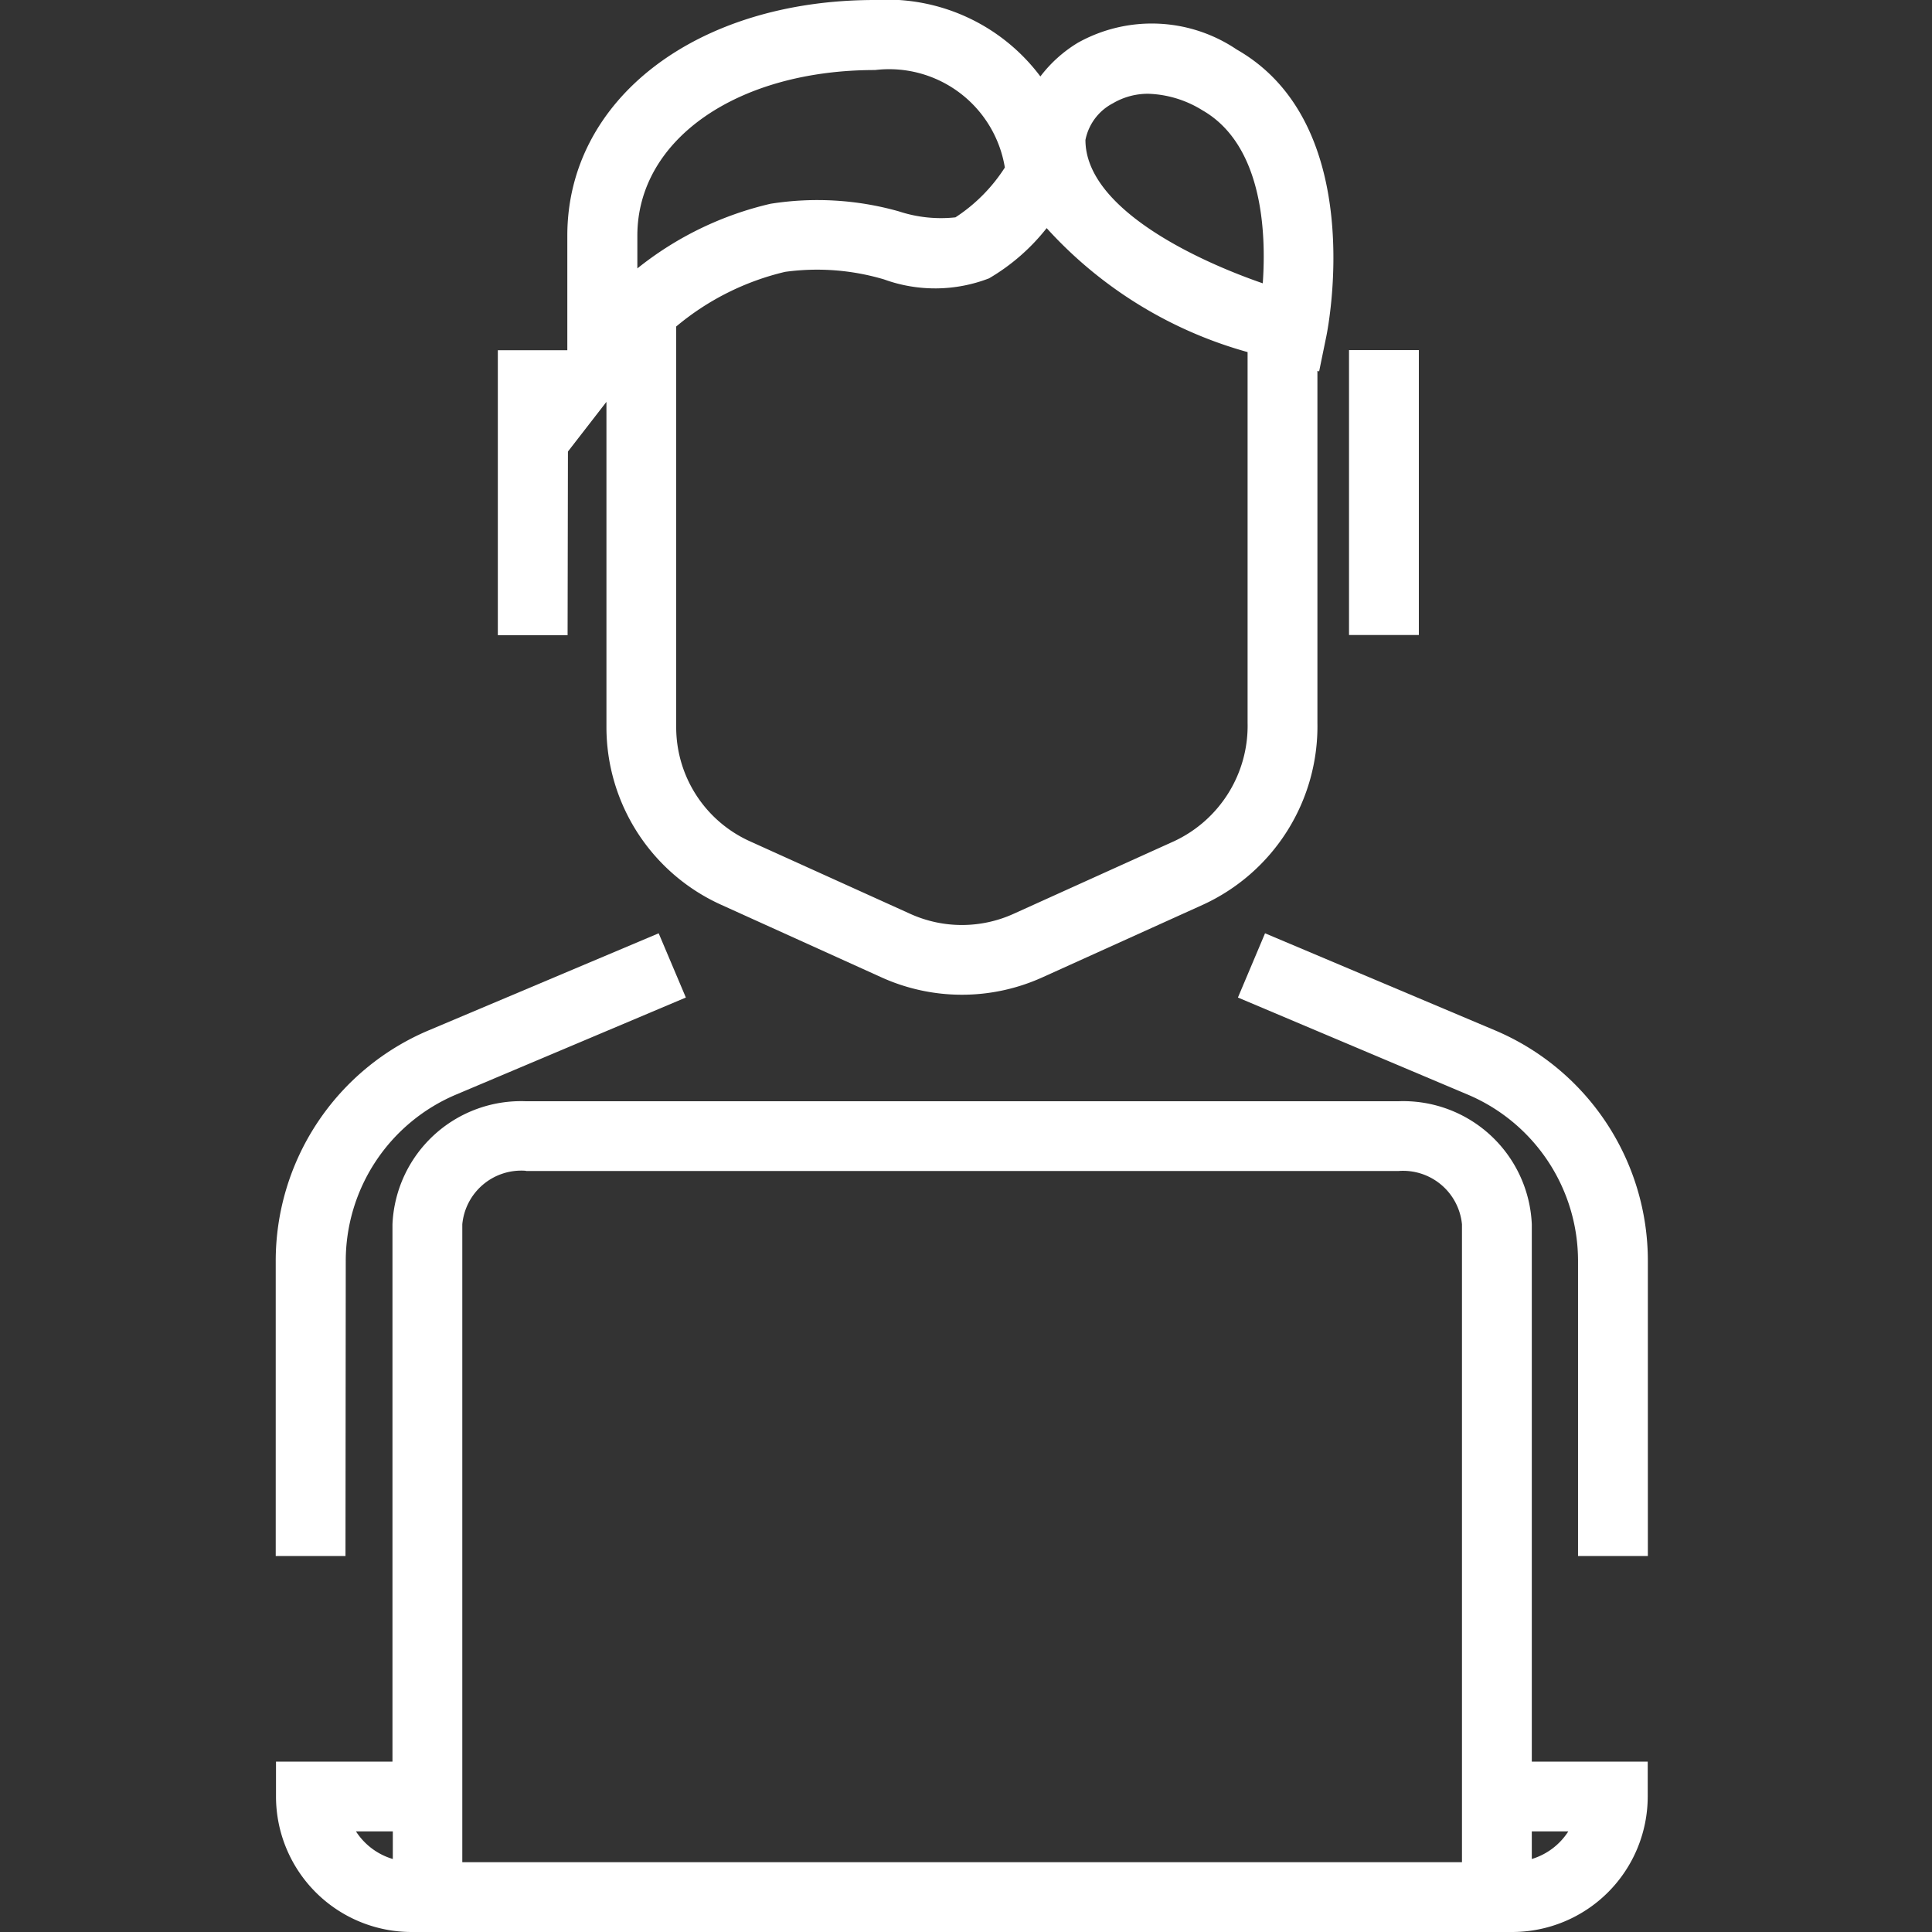
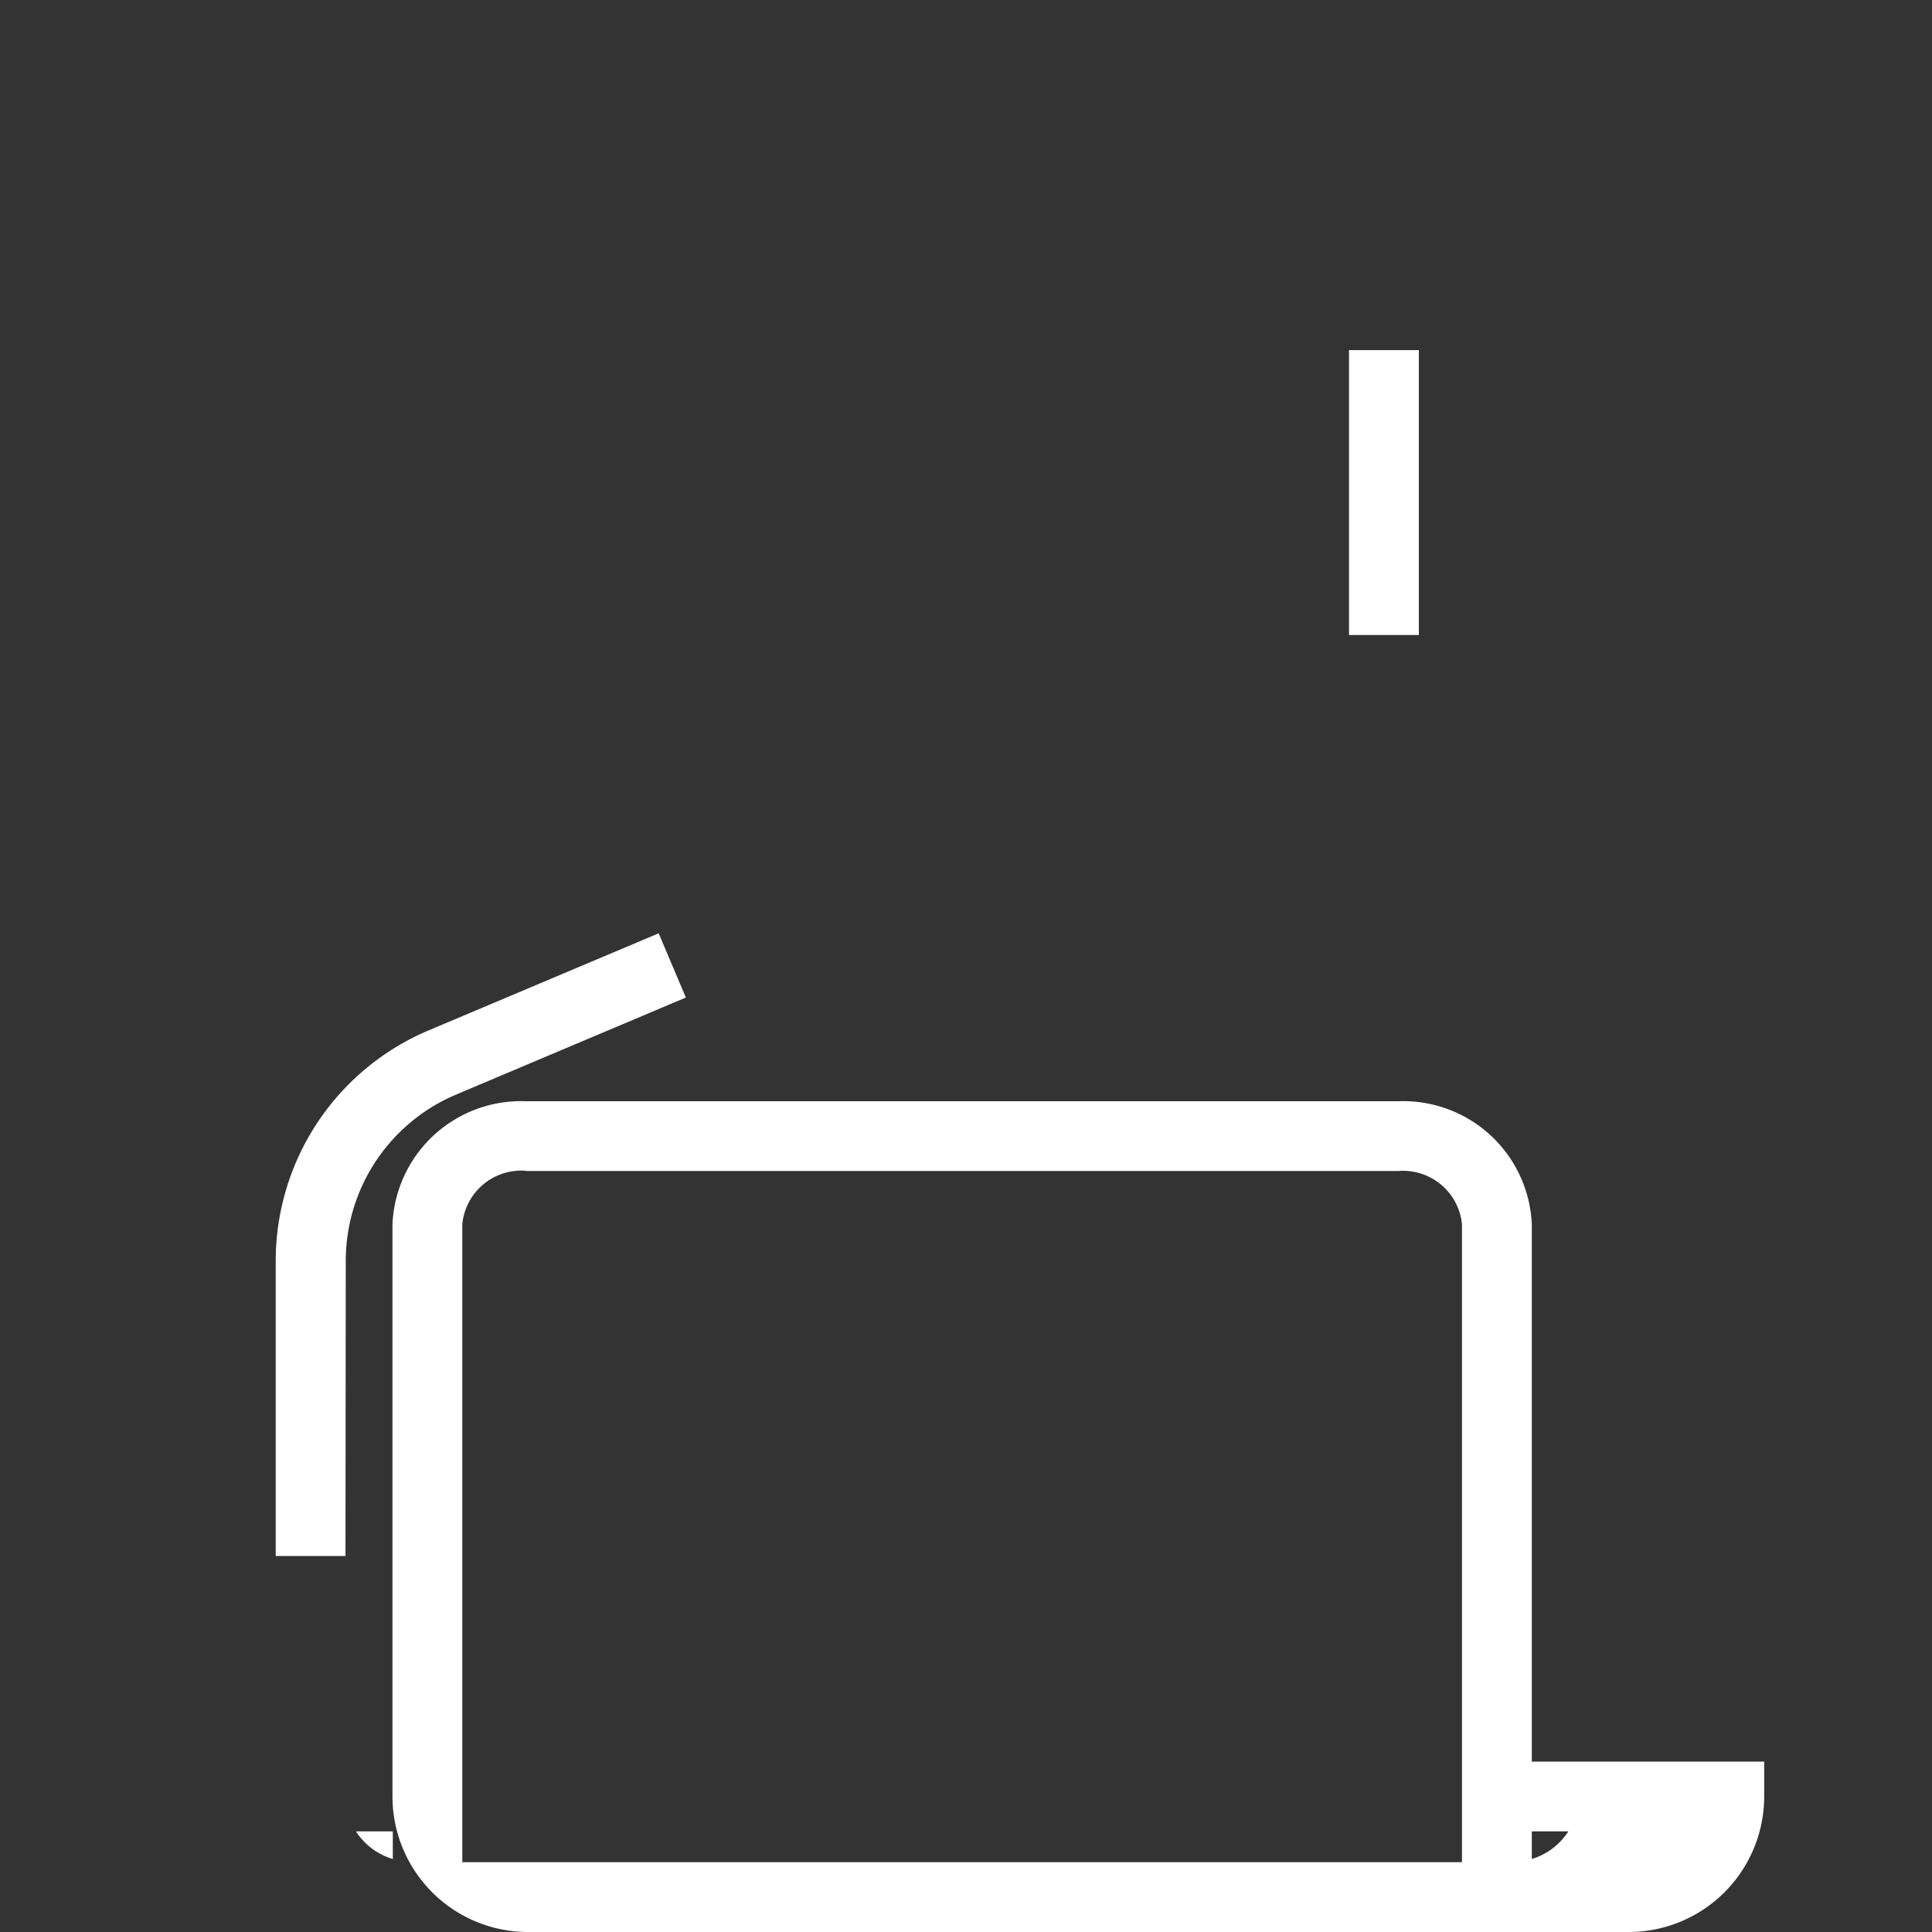
<svg xmlns="http://www.w3.org/2000/svg" width="28" height="28" viewBox="0 0 28 28">
  <rect x="0" y="0" width="28" height="28" fill="#333333" stroke="none" />
  <defs>
    <style>
      .cls-1 {
        fill: none;
      }

      .cls-2 {
        fill: #fff;
      }
    </style>
  </defs>
  <g id="그룹_55" data-name="그룹 55" transform="translate(-4169 -1038)">
    <rect id="사각형_176" data-name="사각형 176" class="cls-1" width="28" height="28" transform="translate(4169 1038)" />
    <g id="그룹_54" data-name="그룹 54" transform="translate(3338.501 876.376)">
-       <path id="패스_63" data-name="패스 63" class="cls-2" d="M852.7,187.076a1.865,1.865,0,0,0-1.933-1.784H838.121a1.865,1.865,0,0,0-1.933,1.784v7.787H834.5v.506a1.965,1.965,0,0,0,1.963,1.963h15.954a1.965,1.965,0,0,0,1.963-1.963v-.506H852.7Zm-14.574-.773h12.641a.858.858,0,0,1,.921.773v9.244H837.2v-9.244A.858.858,0,0,1,838.121,186.3Zm-2.462,9.571h.529v.4A.957.957,0,0,1,835.659,195.874Zm17.565,0a.957.957,0,0,1-.529.4v-.4Z" transform="translate(-0.001 -7.708)" />
+       <path id="패스_63" data-name="패스 63" class="cls-2" d="M852.7,187.076a1.865,1.865,0,0,0-1.933-1.784H838.121a1.865,1.865,0,0,0-1.933,1.784v7.787v.506a1.965,1.965,0,0,0,1.963,1.963h15.954a1.965,1.965,0,0,0,1.963-1.963v-.506H852.7Zm-14.574-.773h12.641a.858.858,0,0,1,.921.773v9.244H837.2v-9.244A.858.858,0,0,1,838.121,186.3Zm-2.462,9.571h.529v.4A.957.957,0,0,1,835.659,195.874Zm17.565,0a.957.957,0,0,1-.529.4v-.4Z" transform="translate(-0.001 -7.708)" />
      <path id="패스_64" data-name="패스 64" class="cls-2" d="M835.51,186.436a2.618,2.618,0,0,1,1.6-2.417l3.329-1.406-.394-.931-3.329,1.405a3.627,3.627,0,0,0-2.221,3.349v4.271h1.011Z" transform="translate(0 -6.532)" />
-       <path id="패스_65" data-name="패스 65" class="cls-2" d="M858.894,183.087l-3.329-1.405-.393.931,3.329,1.406a2.618,2.618,0,0,1,1.6,2.417v4.271h1.012v-4.271A3.627,3.627,0,0,0,858.894,183.087Z" transform="translate(-6.732 -6.532)" />
-       <path id="패스_66" data-name="패스 66" class="cls-2" d="M840.285,168.168l.558-.72v4.716a2.826,2.826,0,0,0,1.659,2.571l2.33,1.055a2.826,2.826,0,0,0,2.326,0l2.33-1.054a2.845,2.845,0,0,0,1.659-2.639V167l.025.006.106-.517c.025-.125.6-3.062-1.3-4.147a2.2,2.2,0,0,0-2.3-.1,1.944,1.944,0,0,0-.546.49,2.78,2.78,0,0,0-2.4-1.108c-2.582,0-4.456,1.436-4.456,3.415V166.7h-1.007v4.13h1.011Zm7.905-5.051a1,1,0,0,1,.506-.134,1.575,1.575,0,0,1,.782.238c.876.5.929,1.77.877,2.509-1.005-.347-2.57-1.1-2.57-2.078A.767.767,0,0,1,848.191,163.117Zm1.945,3.61v5.37a1.846,1.846,0,0,1-1.064,1.718l-2.33,1.054a1.813,1.813,0,0,1-1.493,0l-2.329-1.054a1.814,1.814,0,0,1-1.065-1.65v-5.809a3.825,3.825,0,0,1,1.578-.792,3.406,3.406,0,0,1,1.433.109,2.17,2.17,0,0,0,1.523-.015,2.97,2.97,0,0,0,.835-.728A6.151,6.151,0,0,0,850.136,166.727Zm-8.844-1.688c0-1.393,1.448-2.4,3.445-2.4a1.7,1.7,0,0,1,1.881,1.413,2.416,2.416,0,0,1-.716.722,1.948,1.948,0,0,1-.821-.087,4.344,4.344,0,0,0-1.858-.11,4.824,4.824,0,0,0-1.931.937Z" transform="translate(-1.555)" />
      <rect id="사각형_175" data-name="사각형 175" class="cls-2" width="1.012" height="4.129" transform="translate(850.05 166.698)" />
    </g>
  </g>
</svg>